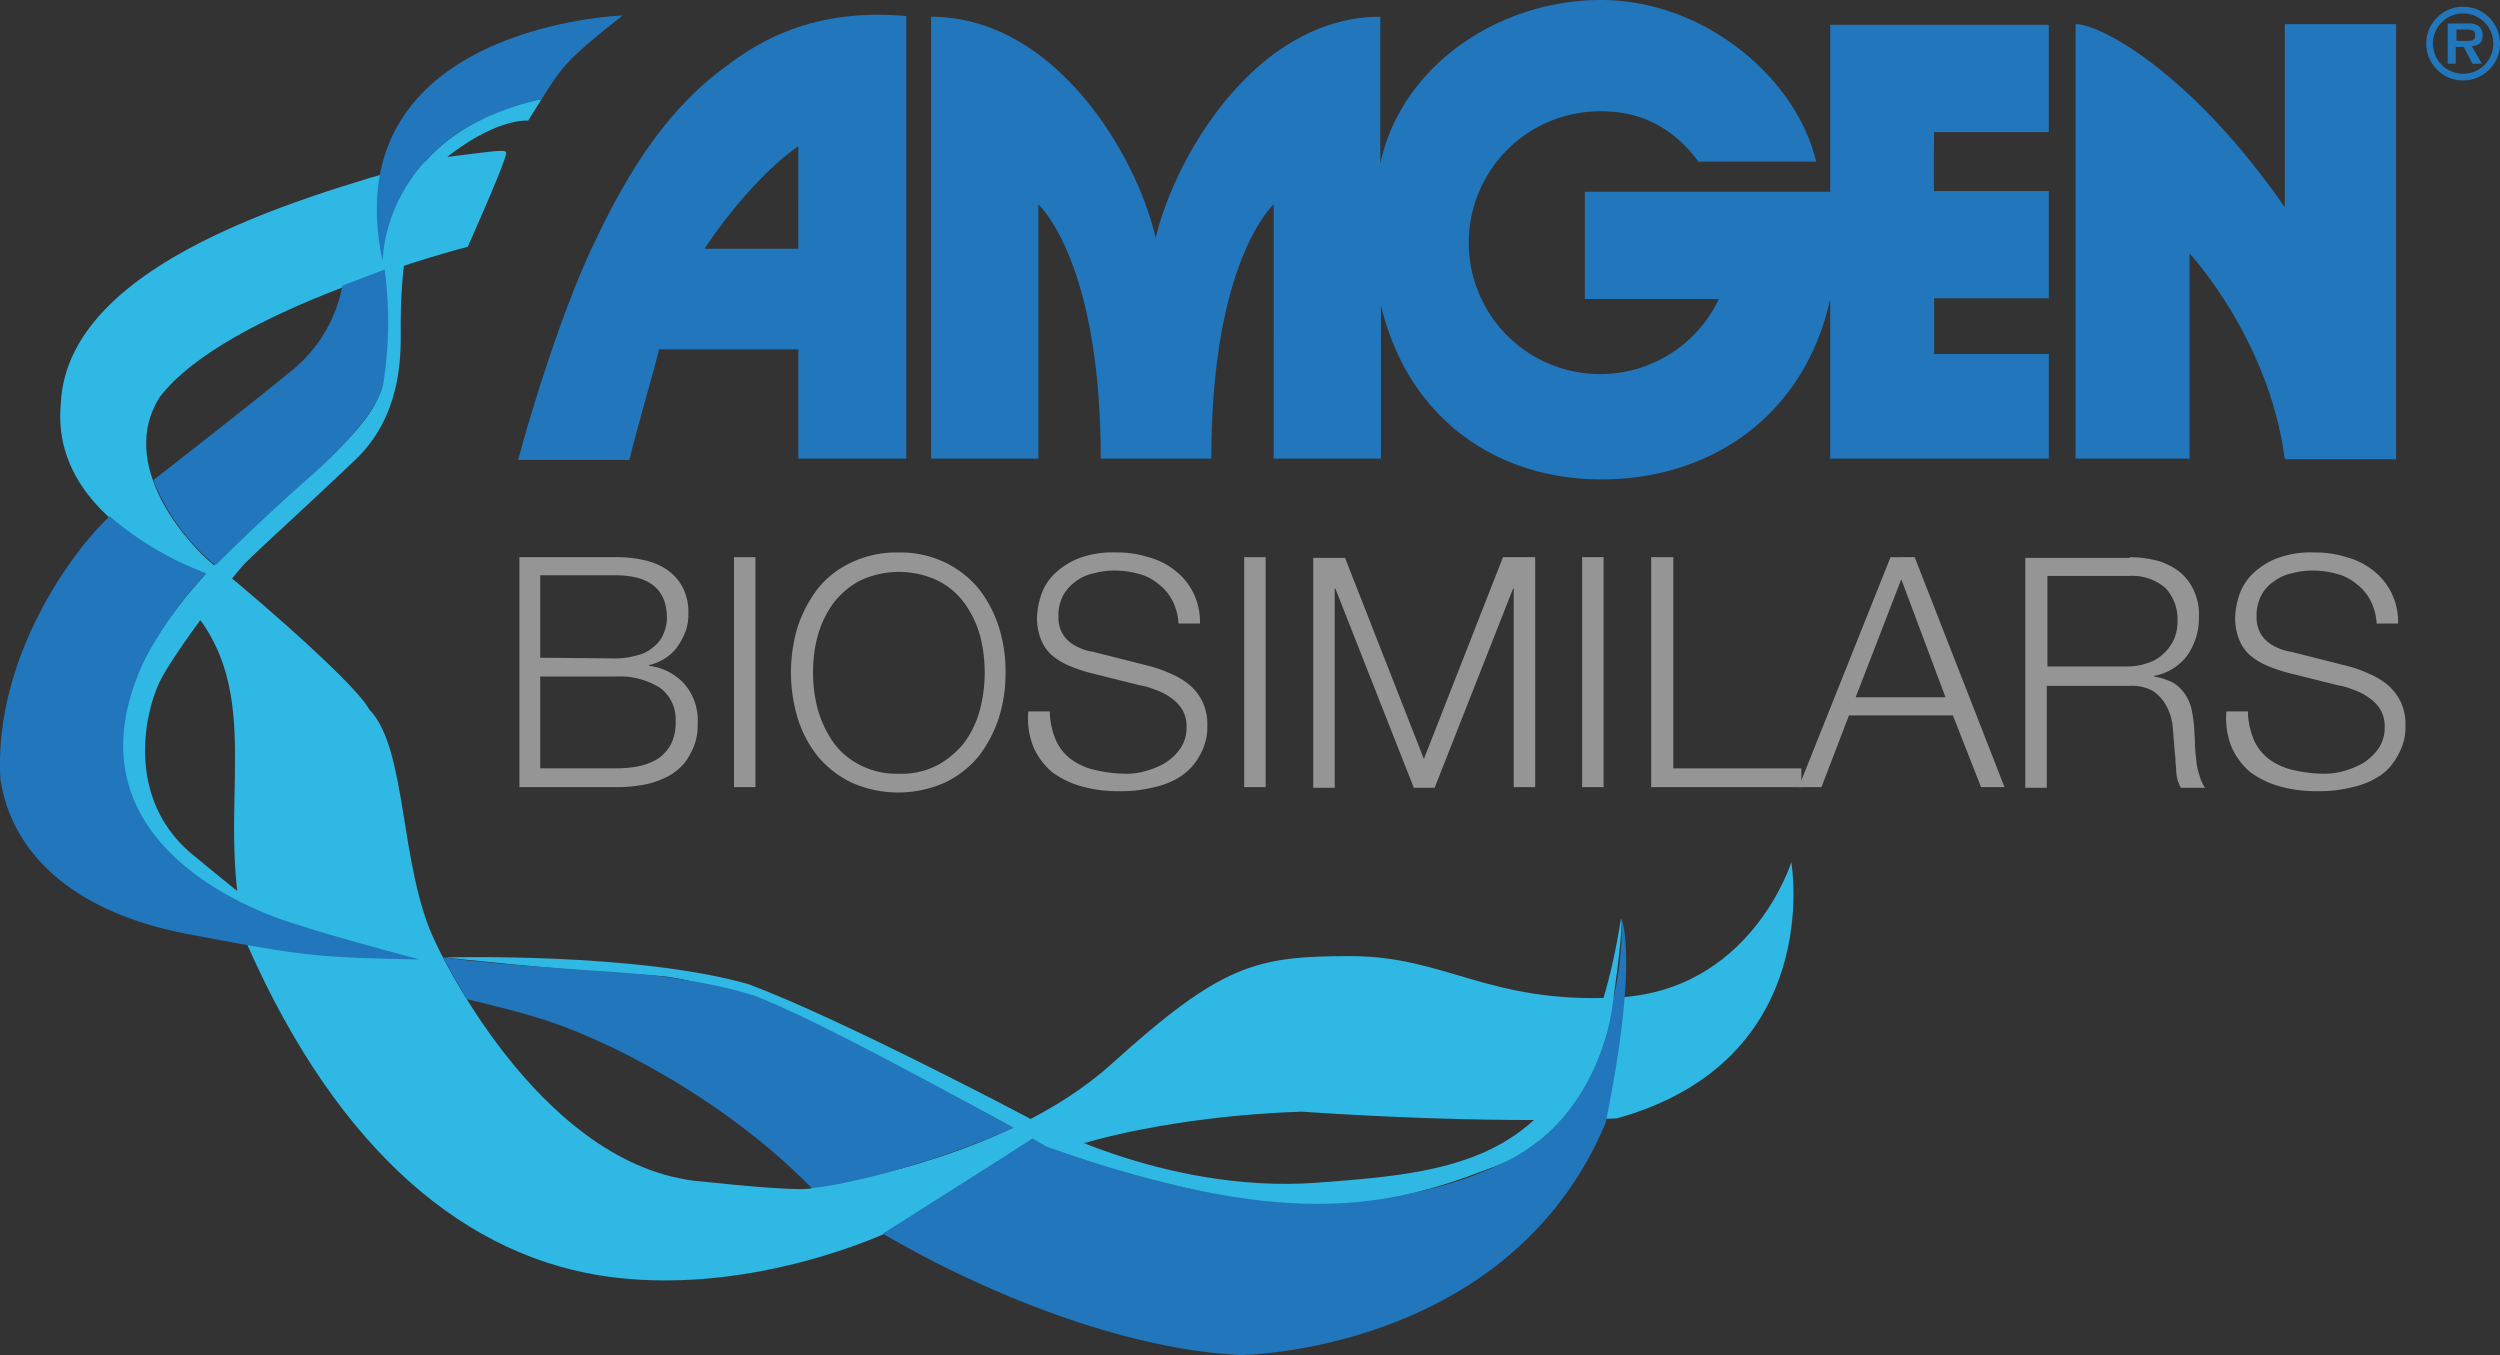
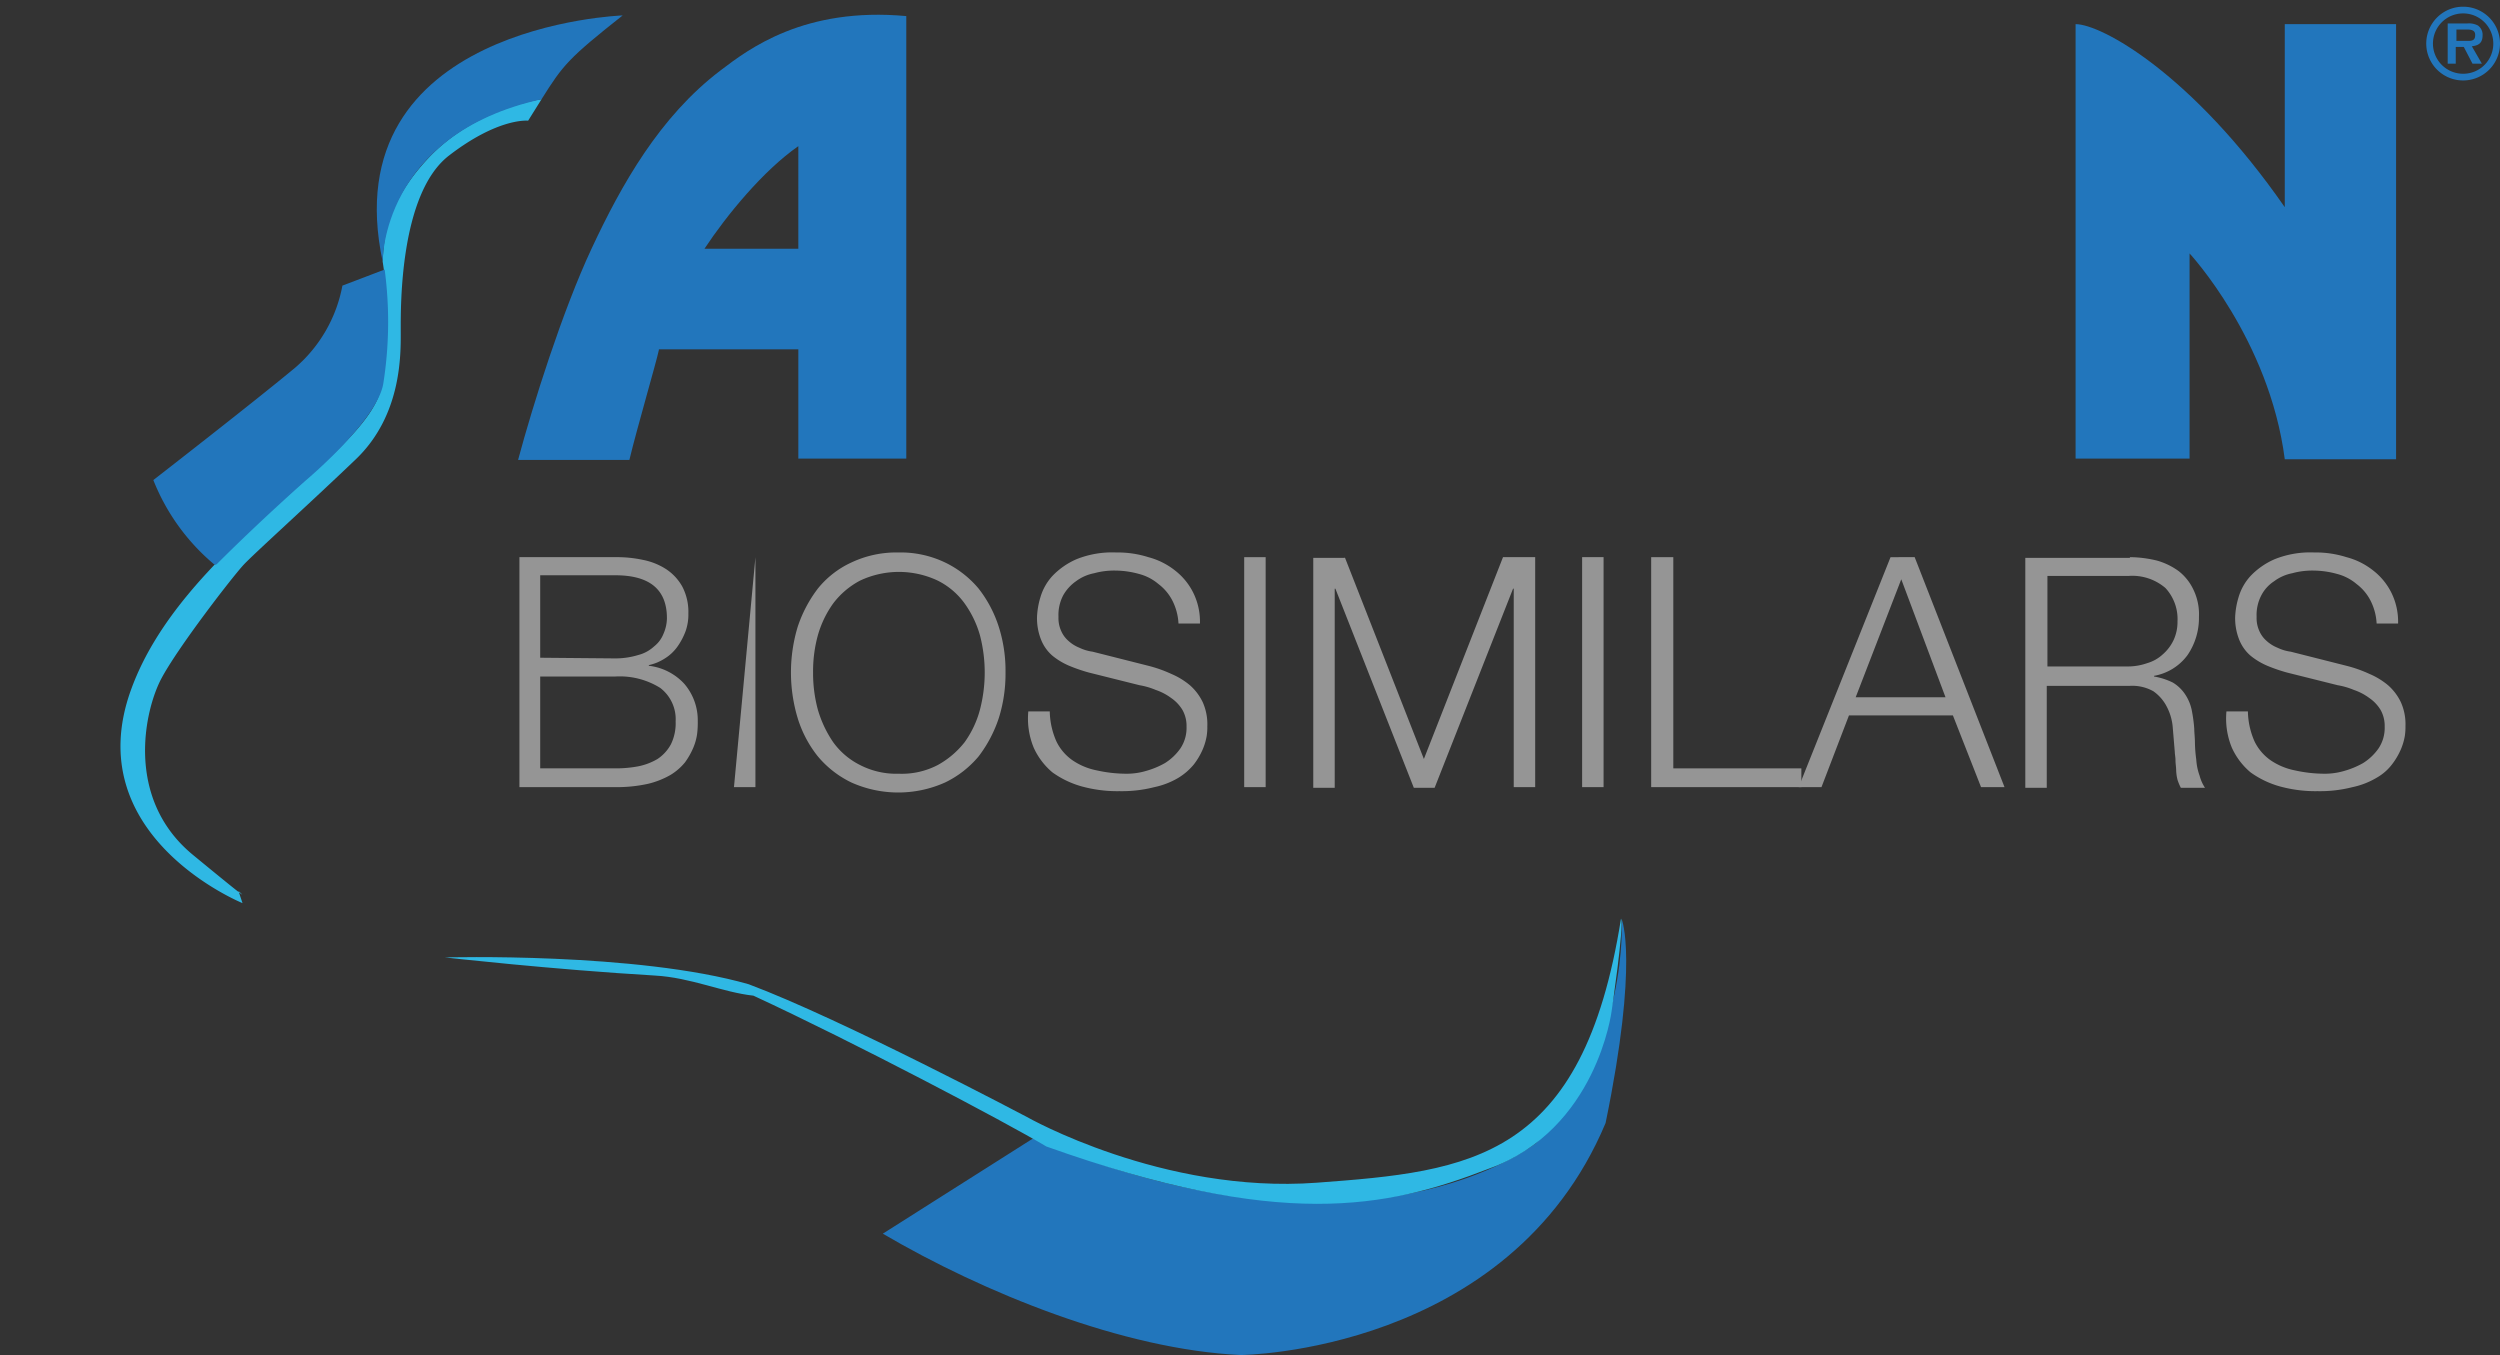
<svg xmlns="http://www.w3.org/2000/svg" id="Layer_1" data-name="Layer 1" viewBox="0 0 372.87 202.1">
  <rect x="0" y="0" width="372.87" height="202.1" fill="#333333" stroke="none" />
  <title>Amgenbiosimilarlogo01</title>
  <path d="M59.6,40.8A55.78,55.78,0,0,1,59.3,60c-2.7,10.3-29.6,23.7-37.2,44.6-8,21.9,16.6,31.9,16.6,31.9l-.6-1.8s3.4,3-6.8-5.4-7.2-21.6-4.7-26.3S37.3,87.7,38.9,86s9.7-9,16.7-15.7,6.7-16,6.7-19.3-.2-20.3,7.2-26,11.8-5.2,11.8-5.2l2-3.2s-9.8,1.3-16.8,8.7S59.8,38.6,59.6,40.8Z" transform="translate(-2.53 -1.8)" style="fill:#2fb8e4" />
-   <path d="M256,26.1c-3.5-4.8-8.2-7.7-14.6-7.7a19.6,19.6,0,1,0,17.5,28h-20v-16h36.6V5.5h32.6v16H291s-.1,8.8,0,8.8h17.1v16H291v8.3h17.1V70.2H275.5V46.4c-3.9,17.7-18.1,26.9-34.1,26.9s-29-9.4-32.9-26V70.2h-16V32.3s-9.3,8.2-9.3,37.9H166.7c0-29.7-9.3-37.9-9.3-37.9V70.2h-16V4.3c18.5,0,30.7,20.7,33.5,33h0c2.9-12.3,15.1-33,33.5-33V26.2h0c3.1-14.6,17.7-24.4,32.9-24.4,15.5,0,29.2,11.7,32.1,24.1H256Z" transform="translate(-2.53 -1.8)" style="fill:#2276bc" />
  <path d="M343.3,70.3c-2.3-17.9-14.2-30.7-14.2-30.7V70.2h-17V5.4c3.8,0,17.3,7.3,31.2,27.3V5.4h16.6V70.3Z" transform="translate(-2.53 -1.8)" style="fill:#2276bc" />
  <path d="M100.8,54c-.4,1.9-3.3,11.8-4.4,16.4H79.8c2.2-8.2,6.6-22.2,11-31.6S100.9,19.2,110,12.3c4.2-3.2,12.5-9.5,27.7-8.1v66H121.6V53.9H100.8Zm20.8-15.1V23.6c-5.2,3.6-10.7,10.3-14,15.3Z" transform="translate(-2.53 -1.8)" style="fill:#2276bc" />
  <path d="M364.4,8.3a5.5,5.5,0,0,1,11,0,5.5,5.5,0,0,1-11,0Zm10,0a4.5,4.5,0,1,0-4.5,4.5A4.48,4.48,0,0,0,374.4,8.3Zm-1.7,3h-1.4L370,8.8h-1.2v2.5h-1.2v-6h2.9a2.88,2.88,0,0,1,1.6.3,1.68,1.68,0,0,1,.7,1.5c0,1.1-.6,1.5-1.6,1.6Zm-2.1-3.4c.7,0,1.1-.1,1.1-.9s-.8-.8-1.4-.8h-1.4V7.9Z" transform="translate(-2.53 -1.8)" style="fill:#2276bc" />
  <path d="M94.3,84.9a18.4,18.4,0,0,1,4.1.4,9.89,9.89,0,0,1,3.5,1.4,7.49,7.49,0,0,1,2.4,2.6,8.16,8.16,0,0,1,.9,4,7.46,7.46,0,0,1-.4,2.6,10.08,10.08,0,0,1-1.2,2.3,6.56,6.56,0,0,1-1.9,1.8,7.2,7.2,0,0,1-2.4,1v.1a8.5,8.5,0,0,1,5.3,2.7,8.34,8.34,0,0,1,2,5.6,13.43,13.43,0,0,1-.1,1.9,8.3,8.3,0,0,1-.6,2.1,11.25,11.25,0,0,1-1.2,2.1,8.39,8.39,0,0,1-2.2,1.9,12.62,12.62,0,0,1-3.3,1.3,21.43,21.43,0,0,1-4.8.5H80V84.9Zm0,15.1a11.59,11.59,0,0,0,3.4-.5,5.53,5.53,0,0,0,2.4-1.3,4.5,4.5,0,0,0,1.4-1.9A5.93,5.93,0,0,0,102,94c0-4.3-2.6-6.4-7.7-6.4H83.1V99.9l11.2.1Zm0,16.4a17.92,17.92,0,0,0,3.4-.3,9.19,9.19,0,0,0,2.9-1.1,6.09,6.09,0,0,0,2-2.2,7.12,7.12,0,0,0,.7-3.4,5.87,5.87,0,0,0-2.3-5,11.41,11.41,0,0,0-6.7-1.7H83.1v13.7Z" transform="translate(-2.53 -1.8)" style="fill:#959595" />
-   <path d="M115.2,84.9v34.3H112V84.9Z" transform="translate(-2.53 -1.8)" style="fill:#959595" />
+   <path d="M115.2,84.9v34.3H112Z" transform="translate(-2.53 -1.8)" style="fill:#959595" />
  <path d="M121.5,95.3a19.41,19.41,0,0,1,3-5.7,13.82,13.82,0,0,1,5-3.9,15.66,15.66,0,0,1,7-1.5,15.37,15.37,0,0,1,7,1.5,15,15,0,0,1,5,3.9,18.24,18.24,0,0,1,3,5.7,21.52,21.52,0,0,1,1,6.8,22,22,0,0,1-1,6.8,19.41,19.41,0,0,1-3,5.7,15,15,0,0,1-5,3.9,17.08,17.08,0,0,1-14,0,15,15,0,0,1-5-3.9,17.2,17.2,0,0,1-3-5.7,23.62,23.62,0,0,1,0-13.6Zm3,12.3a16.94,16.94,0,0,0,2.3,4.9,11,11,0,0,0,4,3.4,11.83,11.83,0,0,0,5.8,1.3,11.57,11.57,0,0,0,5.8-1.3,13.17,13.17,0,0,0,4-3.4,14.79,14.79,0,0,0,2.3-4.9,22,22,0,0,0,0-11,15.25,15.25,0,0,0-2.3-4.8,11,11,0,0,0-4-3.4,13.59,13.59,0,0,0-11.6,0,12.08,12.08,0,0,0-4,3.4,15.25,15.25,0,0,0-2.3,4.8,20.24,20.24,0,0,0-.7,5.5A20.75,20.75,0,0,0,124.5,107.6Z" transform="translate(-2.53 -1.8)" style="fill:#959595" />
  <path d="M160.1,112.4a7.32,7.32,0,0,0,2.4,2.8,9.77,9.77,0,0,0,3.6,1.5,20.43,20.43,0,0,0,4.4.5,10.12,10.12,0,0,0,2.9-.4,12.61,12.61,0,0,0,2.9-1.2,8,8,0,0,0,2.3-2.2,5.49,5.49,0,0,0,.9-3.2,4.87,4.87,0,0,0-.6-2.5,5.81,5.81,0,0,0-1.7-1.8,8.36,8.36,0,0,0-2.3-1.2,10.88,10.88,0,0,0-2.4-.7l-7.6-1.9a24.69,24.69,0,0,1-2.9-1,10.37,10.37,0,0,1-2.5-1.5,6.14,6.14,0,0,1-1.7-2.4,8.62,8.62,0,0,1-.6-3.4,11.75,11.75,0,0,1,.5-2.9,8,8,0,0,1,1.8-3.2,11,11,0,0,1,3.6-2.5,14.23,14.23,0,0,1,5.9-1,15.07,15.07,0,0,1,4.8.7,10.76,10.76,0,0,1,4,2,9.58,9.58,0,0,1,2.7,3.3,9.74,9.74,0,0,1,1,4.6h-3.2a8.49,8.49,0,0,0-.9-3.4,7.21,7.21,0,0,0-2.1-2.5,7.3,7.3,0,0,0-2.9-1.5,13.45,13.45,0,0,0-3.5-.5,11.24,11.24,0,0,0-3.2.4,6.6,6.6,0,0,0-2.7,1.2,6.39,6.39,0,0,0-1.9,2.1,6.31,6.31,0,0,0-.7,3.2,4.64,4.64,0,0,0,.4,2.1,4.18,4.18,0,0,0,1.1,1.5,5.37,5.37,0,0,0,1.6,1,6.64,6.64,0,0,0,2,.6l8.3,2.1a19.57,19.57,0,0,1,3.4,1.2A11,11,0,0,1,180,104a7.9,7.9,0,0,1,1.9,2.5,8,8,0,0,1,.7,3.6,8.64,8.64,0,0,1-.1,1.5,8.93,8.93,0,0,1-.6,2,10.48,10.48,0,0,1-1.3,2.2,9.2,9.2,0,0,1-2.3,2,11.76,11.76,0,0,1-3.6,1.4,19.56,19.56,0,0,1-5.2.6,20,20,0,0,1-5.6-.7,13.83,13.83,0,0,1-4.4-2.1,10.38,10.38,0,0,1-2.8-3.7,11.42,11.42,0,0,1-.8-5.4h3.2A11.51,11.51,0,0,0,160.1,112.4Z" transform="translate(-2.53 -1.8)" style="fill:#959595" />
  <path d="M191.3,84.9v34.3h-3.2V84.9Z" transform="translate(-2.53 -1.8)" style="fill:#959595" />
  <path d="M203.1,84.9,214.9,115l11.8-30.1h4.8v34.3h-3.2V89.6h-.1l-11.7,29.7h-3.1L201.7,89.6h-.1v29.7h-3.2V85h4.7Z" transform="translate(-2.53 -1.8)" style="fill:#959595" />
  <path d="M241.7,84.9v34.3h-3.2V84.9Z" transform="translate(-2.53 -1.8)" style="fill:#959595" />
  <path d="M252.1,84.9v31.5h19.1v2.8H248.8V84.9Z" transform="translate(-2.53 -1.8)" style="fill:#959595" />
  <path d="M288.1,84.9l13.4,34.3H298l-4.2-10.7H278.3l-4.1,10.7h-3.4l13.7-34.3Zm4.6,20.9-6.6-17.6-6.8,17.6Z" transform="translate(-2.53 -1.8)" style="fill:#959595" />
  <path d="M320.2,84.9a17.52,17.52,0,0,1,4,.5,10.15,10.15,0,0,1,3.3,1.6,7.63,7.63,0,0,1,2.2,2.8,8.42,8.42,0,0,1,.8,4,9.84,9.84,0,0,1-1.7,5.7,7.89,7.89,0,0,1-5,3.1v.1a10.24,10.24,0,0,1,2.8.9,5.81,5.81,0,0,1,1.8,1.7,6.72,6.72,0,0,1,1,2.3,22.57,22.57,0,0,1,.4,2.9c0,.6.1,1.3.1,2.1a21.05,21.05,0,0,0,.2,2.5,8.49,8.49,0,0,0,.5,2.4,6.06,6.06,0,0,0,.8,1.8h-3.6a7.26,7.26,0,0,1-.5-1.2,6.75,6.75,0,0,1-.2-1.4c0-.5-.1-1-.1-1.5s-.1-.9-.1-1.2l-.3-3.6a8,8,0,0,0-.9-3.2,6.3,6.3,0,0,0-2-2.3,6.41,6.41,0,0,0-3.6-.8H307.8v15.2h-3.2V85h15.6v-.1Zm-.2,16.3a8.68,8.68,0,0,0,2.8-.5,5.76,5.76,0,0,0,2.3-1.3,6.52,6.52,0,0,0,1.6-2.1,6.39,6.39,0,0,0,.6-2.8,6.81,6.81,0,0,0-1.8-5,7.59,7.59,0,0,0-5.5-1.8H307.9v13.5Z" transform="translate(-2.53 -1.8)" style="fill:#959595" />
  <path d="M338.8,112.4a7.32,7.32,0,0,0,2.4,2.8,9.77,9.77,0,0,0,3.6,1.5,20.43,20.43,0,0,0,4.4.5,10.12,10.12,0,0,0,2.9-.4,12.61,12.61,0,0,0,2.9-1.2,8,8,0,0,0,2.3-2.2,5.49,5.49,0,0,0,.9-3.2,4.87,4.87,0,0,0-.6-2.5,5.81,5.81,0,0,0-1.7-1.8,8.36,8.36,0,0,0-2.3-1.2,10.88,10.88,0,0,0-2.4-.7l-7.6-1.9a24.69,24.69,0,0,1-2.9-1,10.37,10.37,0,0,1-2.5-1.5,6.14,6.14,0,0,1-1.7-2.4,8.62,8.62,0,0,1-.6-3.4,11.75,11.75,0,0,1,.5-2.9,8,8,0,0,1,1.8-3.2,11,11,0,0,1,3.6-2.5,14.23,14.23,0,0,1,5.9-1,15.07,15.07,0,0,1,4.8.7,10.76,10.76,0,0,1,4,2,9.58,9.58,0,0,1,2.7,3.3,9.74,9.74,0,0,1,1,4.6H357a8.49,8.49,0,0,0-.9-3.4,7.21,7.21,0,0,0-2.1-2.5,7.3,7.3,0,0,0-2.9-1.5,13.45,13.45,0,0,0-3.5-.5,11.24,11.24,0,0,0-3.2.4,6.6,6.6,0,0,0-2.7,1.2,5.54,5.54,0,0,0-1.9,2.1,6.31,6.31,0,0,0-.7,3.2,4.64,4.64,0,0,0,.4,2.1,4.18,4.18,0,0,0,1.1,1.5,5.37,5.37,0,0,0,1.6,1,6.64,6.64,0,0,0,2,.6l8.3,2.1a19.57,19.57,0,0,1,3.4,1.2,11,11,0,0,1,2.8,1.7,7.9,7.9,0,0,1,1.9,2.5,8,8,0,0,1,.7,3.6,8.64,8.64,0,0,1-.1,1.5,8.93,8.93,0,0,1-.6,2,10.48,10.48,0,0,1-1.3,2.2,7.56,7.56,0,0,1-2.3,2,11.76,11.76,0,0,1-3.6,1.4,19.56,19.56,0,0,1-5.2.6,20,20,0,0,1-5.6-.7,13.83,13.83,0,0,1-4.4-2.1,10.37,10.37,0,0,1-2.8-3.7,11.41,11.41,0,0,1-.8-5.4h3.2A11.51,11.51,0,0,0,338.8,112.4Z" transform="translate(-2.53 -1.8)" style="fill:#959595" />
-   <path d="M34.5,86c.5.1,20.6,17,23.1,21.6,5.8,6,4.4,23.5,9.9,34.8,0,0,14.8,32.5,38.5,35.5,18.7,2,17.7,1,17.7,1s28.2-3.6,44.6-18.4,21.4-16.1,35.6-16.1,20.5,7,39.2,6.2c20.5-.6,26.6-20.2,26.6-20.2s5.2,29.5-26,38.2c0,0-17.5,1-47.1-1-20,.7-32.7,4.8-32.7,4.8l-7.3-.8-21,13.7s-20,9.7-41.7,7-40.8-18.7-54.4-49.4c-5.7-20.3,3.8-37.8-9.6-51.6Z" transform="translate(-2.53 -1.8)" style="fill:#2fb8e4" />
-   <path d="M33.3,85.1c-3.4-3.1-13.1-14.2-7-24,9.9-13.2,46-22.5,46-22.5,5.8-13.1,5.8-13.9,5.7-14.1-.2-.5-2.8,0-10.4.9-13.4,4.2-55,13.8-56,36.6-1.1,11.4,8,17.8,11.2,20.2,3.8,2,6.1,4.8,14,6Z" transform="translate(-2.53 -1.8)" style="fill:#2fb8e4" />
  <path d="M34.9,85.9c6.6-6.6,13.3-12.5,13.3-12.5S58.8,64.5,59.7,59a58.91,58.91,0,0,0,.2-17l-6.3,2.4a21.27,21.27,0,0,1-7,12.2c-6,5-21.2,16.8-21.2,16.8A31.57,31.57,0,0,0,34.5,86c.2.1.4-.1.4-.1" transform="translate(-2.53 -1.8)" style="fill:#2276bc" />
-   <path d="M46.9,139.7S9.7,129.8,24.3,99.8a62.09,62.09,0,0,1,9-12.5,47.38,47.38,0,0,1-14.4-8.5C13,84.3,1.5,100.3,2.6,118.2c.4,1,1.3,18,28.4,23,16.5,3.1,18.1,3.4,34.1,3.7C65.1,144.9,50.8,141.1,46.9,139.7Z" transform="translate(-2.53 -1.8)" style="fill:#2276bc" />
  <path d="M156.6,171.6c49.7,21,75,.7,75,.7,14-13.9,12.8-33.4,12.8-33.4s2.6,6.1-2.4,30.4c-14.4,34.3-54.4,34.6-54.4,34.6-17.5-.8-38.4-9.3-53.4-18.1l22.4-14.2" transform="translate(-2.53 -1.8)" style="fill:#2276bc" />
  <path d="M29.9,91.3" transform="translate(-2.53 -1.8)" style="fill:none;stroke:#f8f400;stroke-miterlimit:10;stroke-width:0.25px" />
  <path d="M68.9,144.6s28.6-.8,45.3,4c13.9,5.2,41.5,19.8,41.5,19.8s20.2,11.5,43.2,9.8,39.7-3.4,45.4-39.4c.5,1-1.4,13.8-1.4,13.8s-2.2,17.7-18.3,23.5c-15.4,6-31.2,9.1-66-3.3-6.2-3.7-28.8-15.6-43.7-22.5-4.6-.5-9.3-2.7-14.7-3C84.9,146.4,68.9,144.6,68.9,144.6Z" transform="translate(-2.53 -1.8)" style="fill:#2fb8e4" />
-   <path d="M153.7,170c-20.1-11-31.4-16.8-37.9-19.4-.1,0-.1-.1-.2-.1-3.5-1.2-7.9-2.2-15.3-3.2-6.2-.7-21.3-1.3-31.7-2.7l3.5,6.2c4.5,1.1,8.1,2,10.3,2.7,10.3,3,28.2,12.2,41.2,25.5C128.3,178.6,141.5,175.5,153.7,170Z" transform="translate(-2.53 -1.8)" style="fill:#2276bc" />
  <path d="M95.4,4.1S52.1,5.6,59.6,40.8c0,0-.2-18.9,23.7-24.2C86.5,11.5,87.3,10.5,95.4,4.1Z" transform="translate(-2.53 -1.8)" style="fill:#2276bc" />
</svg>